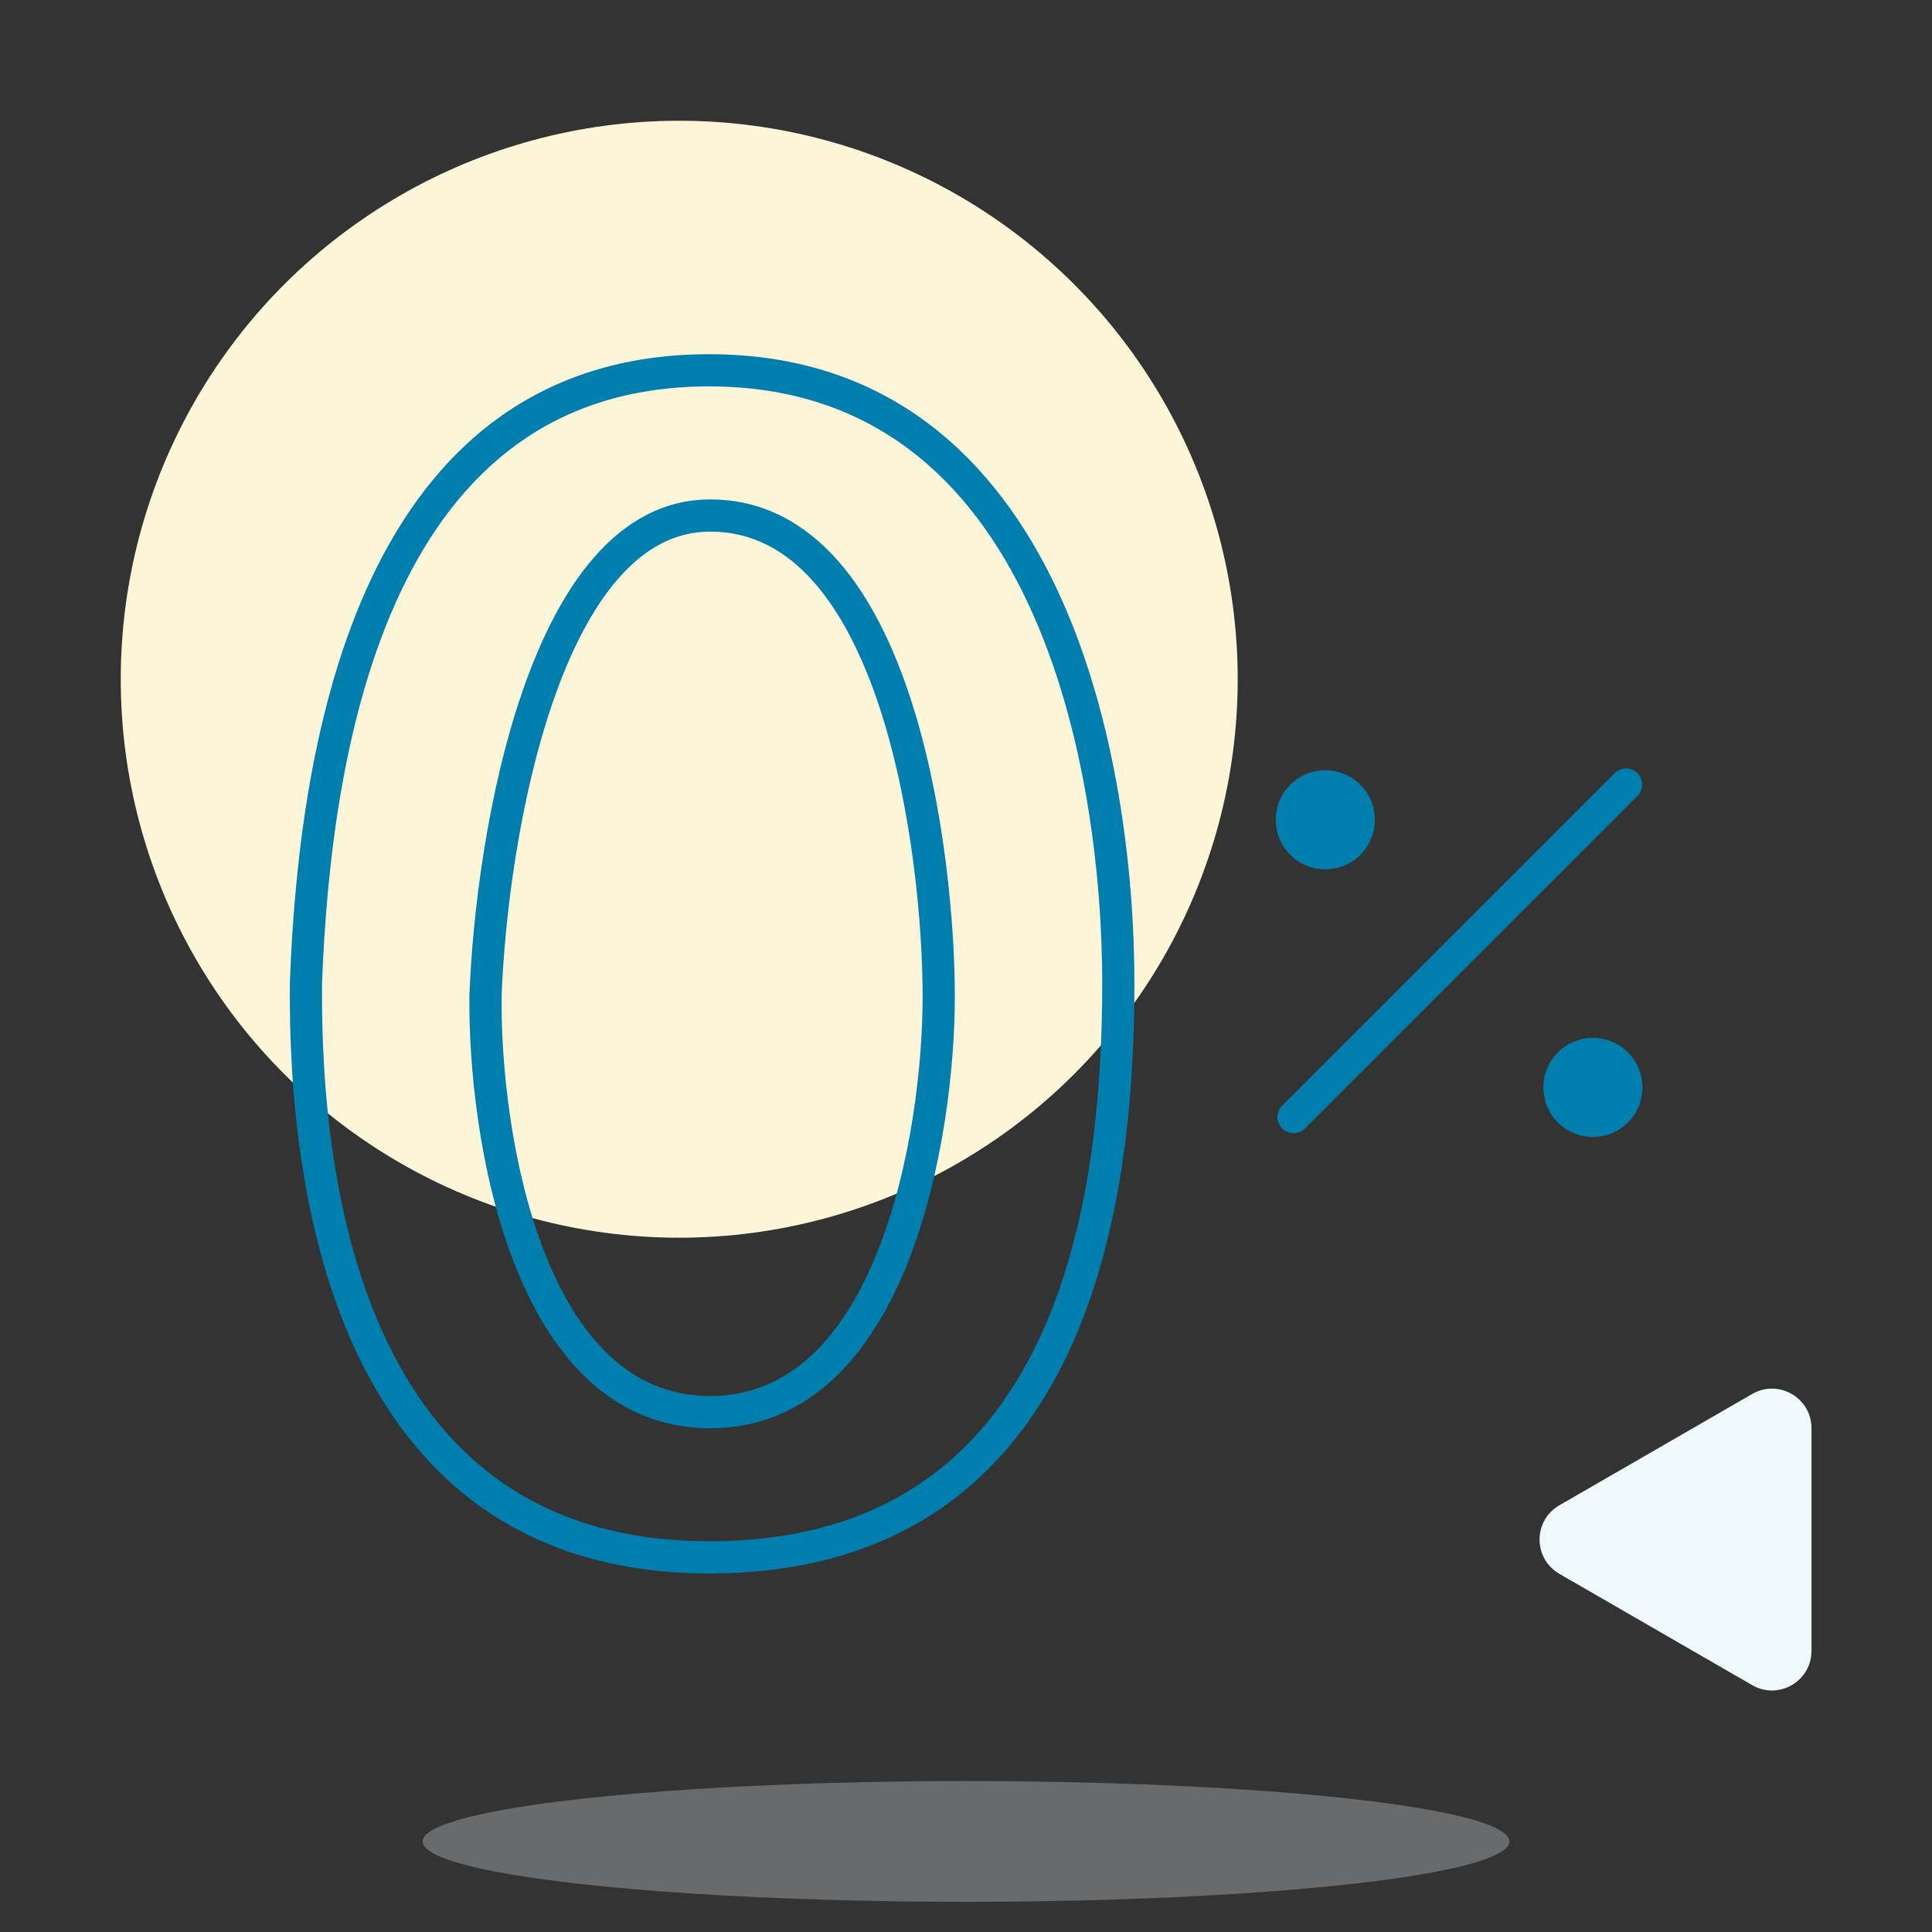
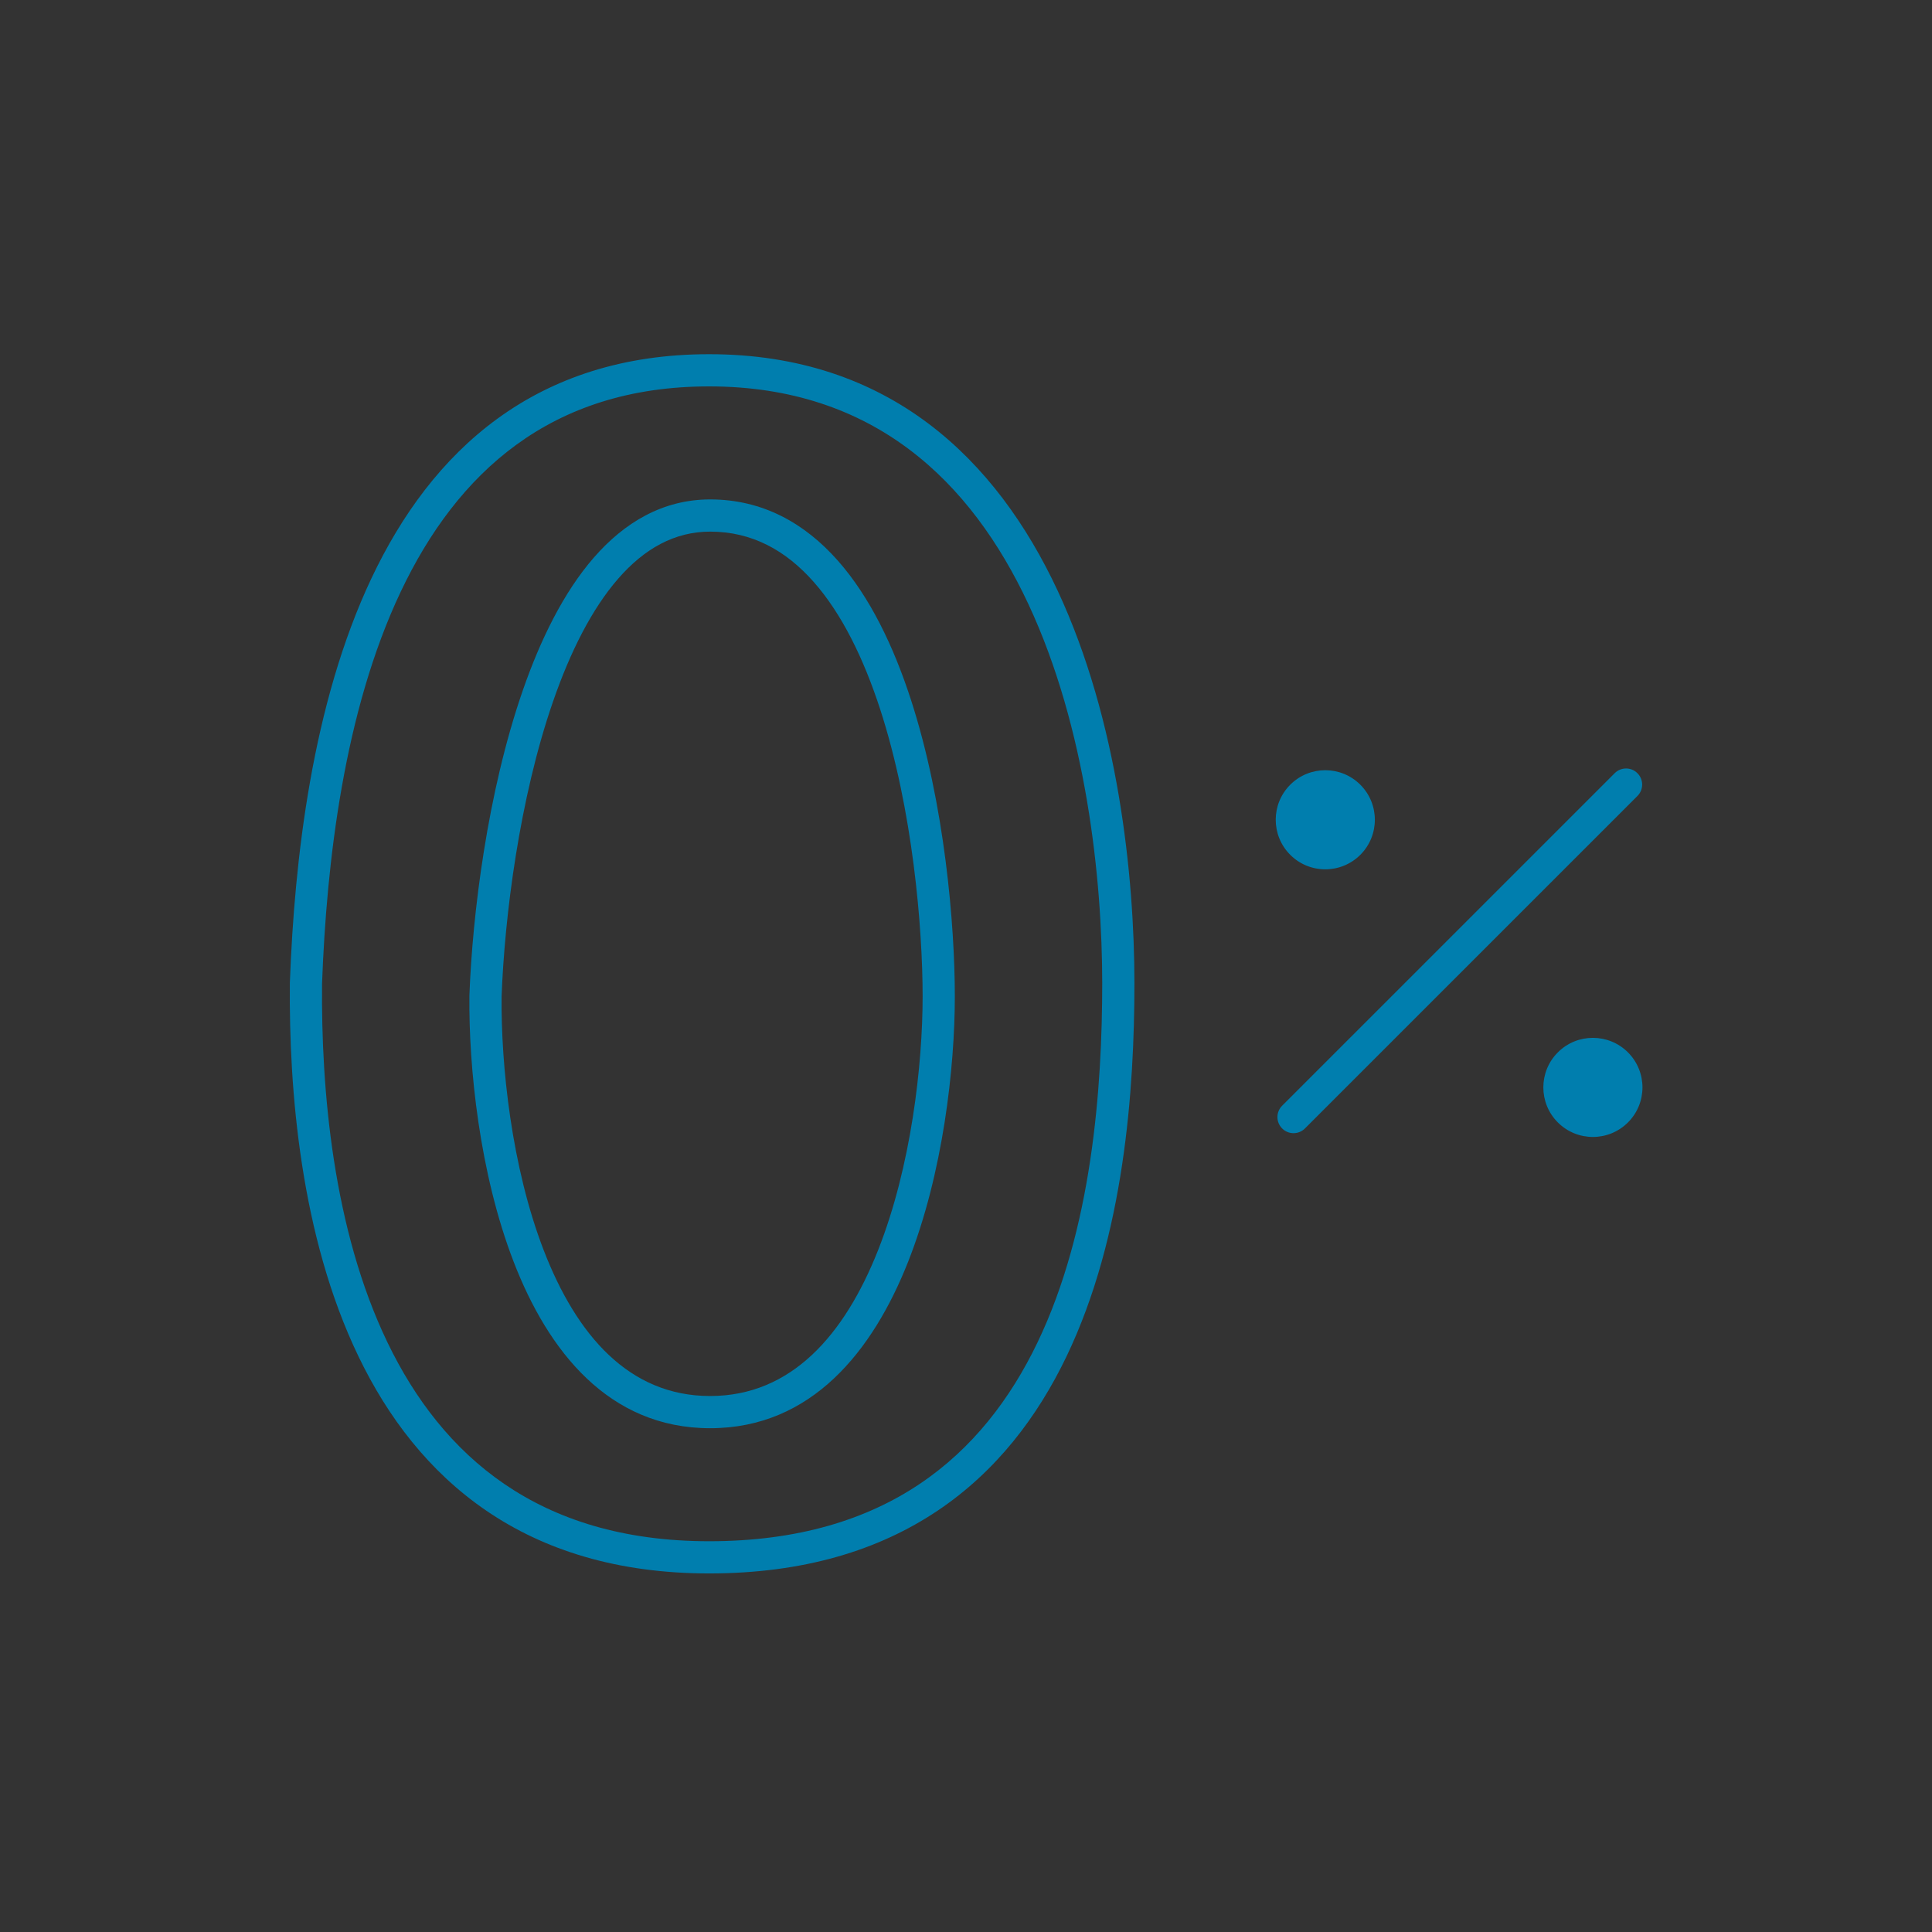
<svg xmlns="http://www.w3.org/2000/svg" fill="none" height="120" viewBox="0 0 120 120" width="120">
  <rect x="0" y="0" width="120" height="120" fill="#333333" stroke="none" />
  <g clip-path="url(#clip0_10111_1307)">
    <ellipse cx="33.75" cy="3.75" fill="#E6E9EC" opacity="0.3" rx="33.75" ry="3.75" transform="matrix(-1 0 0 1 93.75 110.625)" />
    <path d="M96.853 93.497C95.216 94.443 95.216 96.807 96.853 97.753L108.83 104.667C110.468 105.613 112.515 104.431 112.515 102.54L112.515 88.71C112.515 86.819 110.468 85.637 108.83 86.583L96.853 93.497Z" fill="#EFF8FB" />
-     <ellipse cx="34.688" cy="34.688" fill="#FDF5D8" rx="34.688" ry="34.688" transform="matrix(4.37114e-08 1 1 -4.37114e-08 7.5 7.5)" />
  </g>
  <path clip-rule="evenodd" d="M64.436 83.393C67.826 76.333 68.461 67.608 68.461 61.071C68.461 54.572 67.469 45.221 63.88 37.532C60.314 29.892 54.254 24 44.046 24C39.072 24 35.166 25.371 32.075 27.621C28.972 29.879 26.635 33.064 24.883 36.767C21.369 44.192 20.283 53.536 20.003 61.094C19.943 67.612 20.668 76.333 24.072 83.392C25.768 86.909 28.115 89.983 31.334 92.179C34.546 94.37 38.686 95.729 44.046 95.729C49.597 95.729 53.847 94.366 57.117 92.174C60.392 89.978 62.748 86.907 64.436 83.393ZM58.23 93.835C54.589 96.276 49.94 97.729 44.046 97.729C38.33 97.729 33.786 96.273 30.207 93.831C26.634 91.393 24.081 88.015 22.271 84.26C18.663 76.779 17.941 67.679 18.004 61.062L18.004 61.048L18.004 61.034C18.286 53.404 19.381 43.719 23.075 35.911C24.928 31.996 27.454 28.511 30.898 26.004C34.353 23.489 38.678 22 44.046 22C55.259 22 61.907 28.576 65.692 36.687C69.456 44.75 70.461 54.434 70.461 61.071C70.461 67.67 69.833 76.774 66.239 84.259C64.434 88.018 61.866 91.398 58.23 93.835ZM54.537 77.656C56.605 72.431 57.306 66.11 57.306 61.884C57.306 57.642 56.699 50.289 54.662 44.033C53.643 40.904 52.289 38.121 50.534 36.138C48.8 34.177 46.7 33.02 44.108 33.02C41.904 33.02 40.025 34.073 38.396 35.943C36.753 37.829 35.417 40.495 34.359 43.546C32.246 49.638 31.337 56.989 31.154 61.907C31.116 66.133 31.758 72.446 33.774 77.664C35.805 82.922 39.066 86.709 44.108 86.709C49.154 86.709 52.455 82.916 54.537 77.656ZM56.396 78.392C54.219 83.893 50.42 88.709 44.108 88.709C37.792 88.709 34.035 83.888 31.909 78.385C29.769 72.848 29.113 66.256 29.155 61.874L29.155 61.861L29.155 61.847C29.341 56.81 30.268 49.237 32.469 42.891C33.568 39.721 35.009 36.787 36.888 34.629C38.782 32.455 41.172 31.02 44.108 31.02C47.39 31.02 50.003 32.519 52.032 34.813C54.041 37.084 55.502 40.153 56.564 43.414C58.688 49.938 59.306 57.517 59.306 61.884C59.306 66.266 58.587 72.857 56.396 78.392ZM80.139 48.741C78.937 49.943 78.937 51.892 80.139 53.094C81.341 54.296 83.29 54.296 84.493 53.094C85.695 51.892 85.695 49.943 84.493 48.741C83.29 47.539 81.341 47.539 80.139 48.741ZM101.704 48.025C102.095 48.415 102.095 49.049 101.704 49.439L81.051 70.091C80.66 70.481 80.027 70.481 79.637 70.091C79.246 69.7 79.246 69.067 79.637 68.677L100.29 48.025C100.681 47.634 101.314 47.634 101.704 48.025ZM101.115 69.717C102.317 68.515 102.317 66.566 101.115 65.364C99.912 64.162 97.963 64.162 96.761 65.364C95.559 66.566 95.559 68.515 96.761 69.717C97.963 70.919 99.912 70.919 101.115 69.717Z" fill="#007EAE" fill-rule="evenodd" />
  <defs>
    <clipPath id="clip0_10111_1307">
-       <rect fill="white" height="120" transform="matrix(-1 0 0 1 120 0)" width="120" />
-     </clipPath>
+       </clipPath>
  </defs>
</svg>